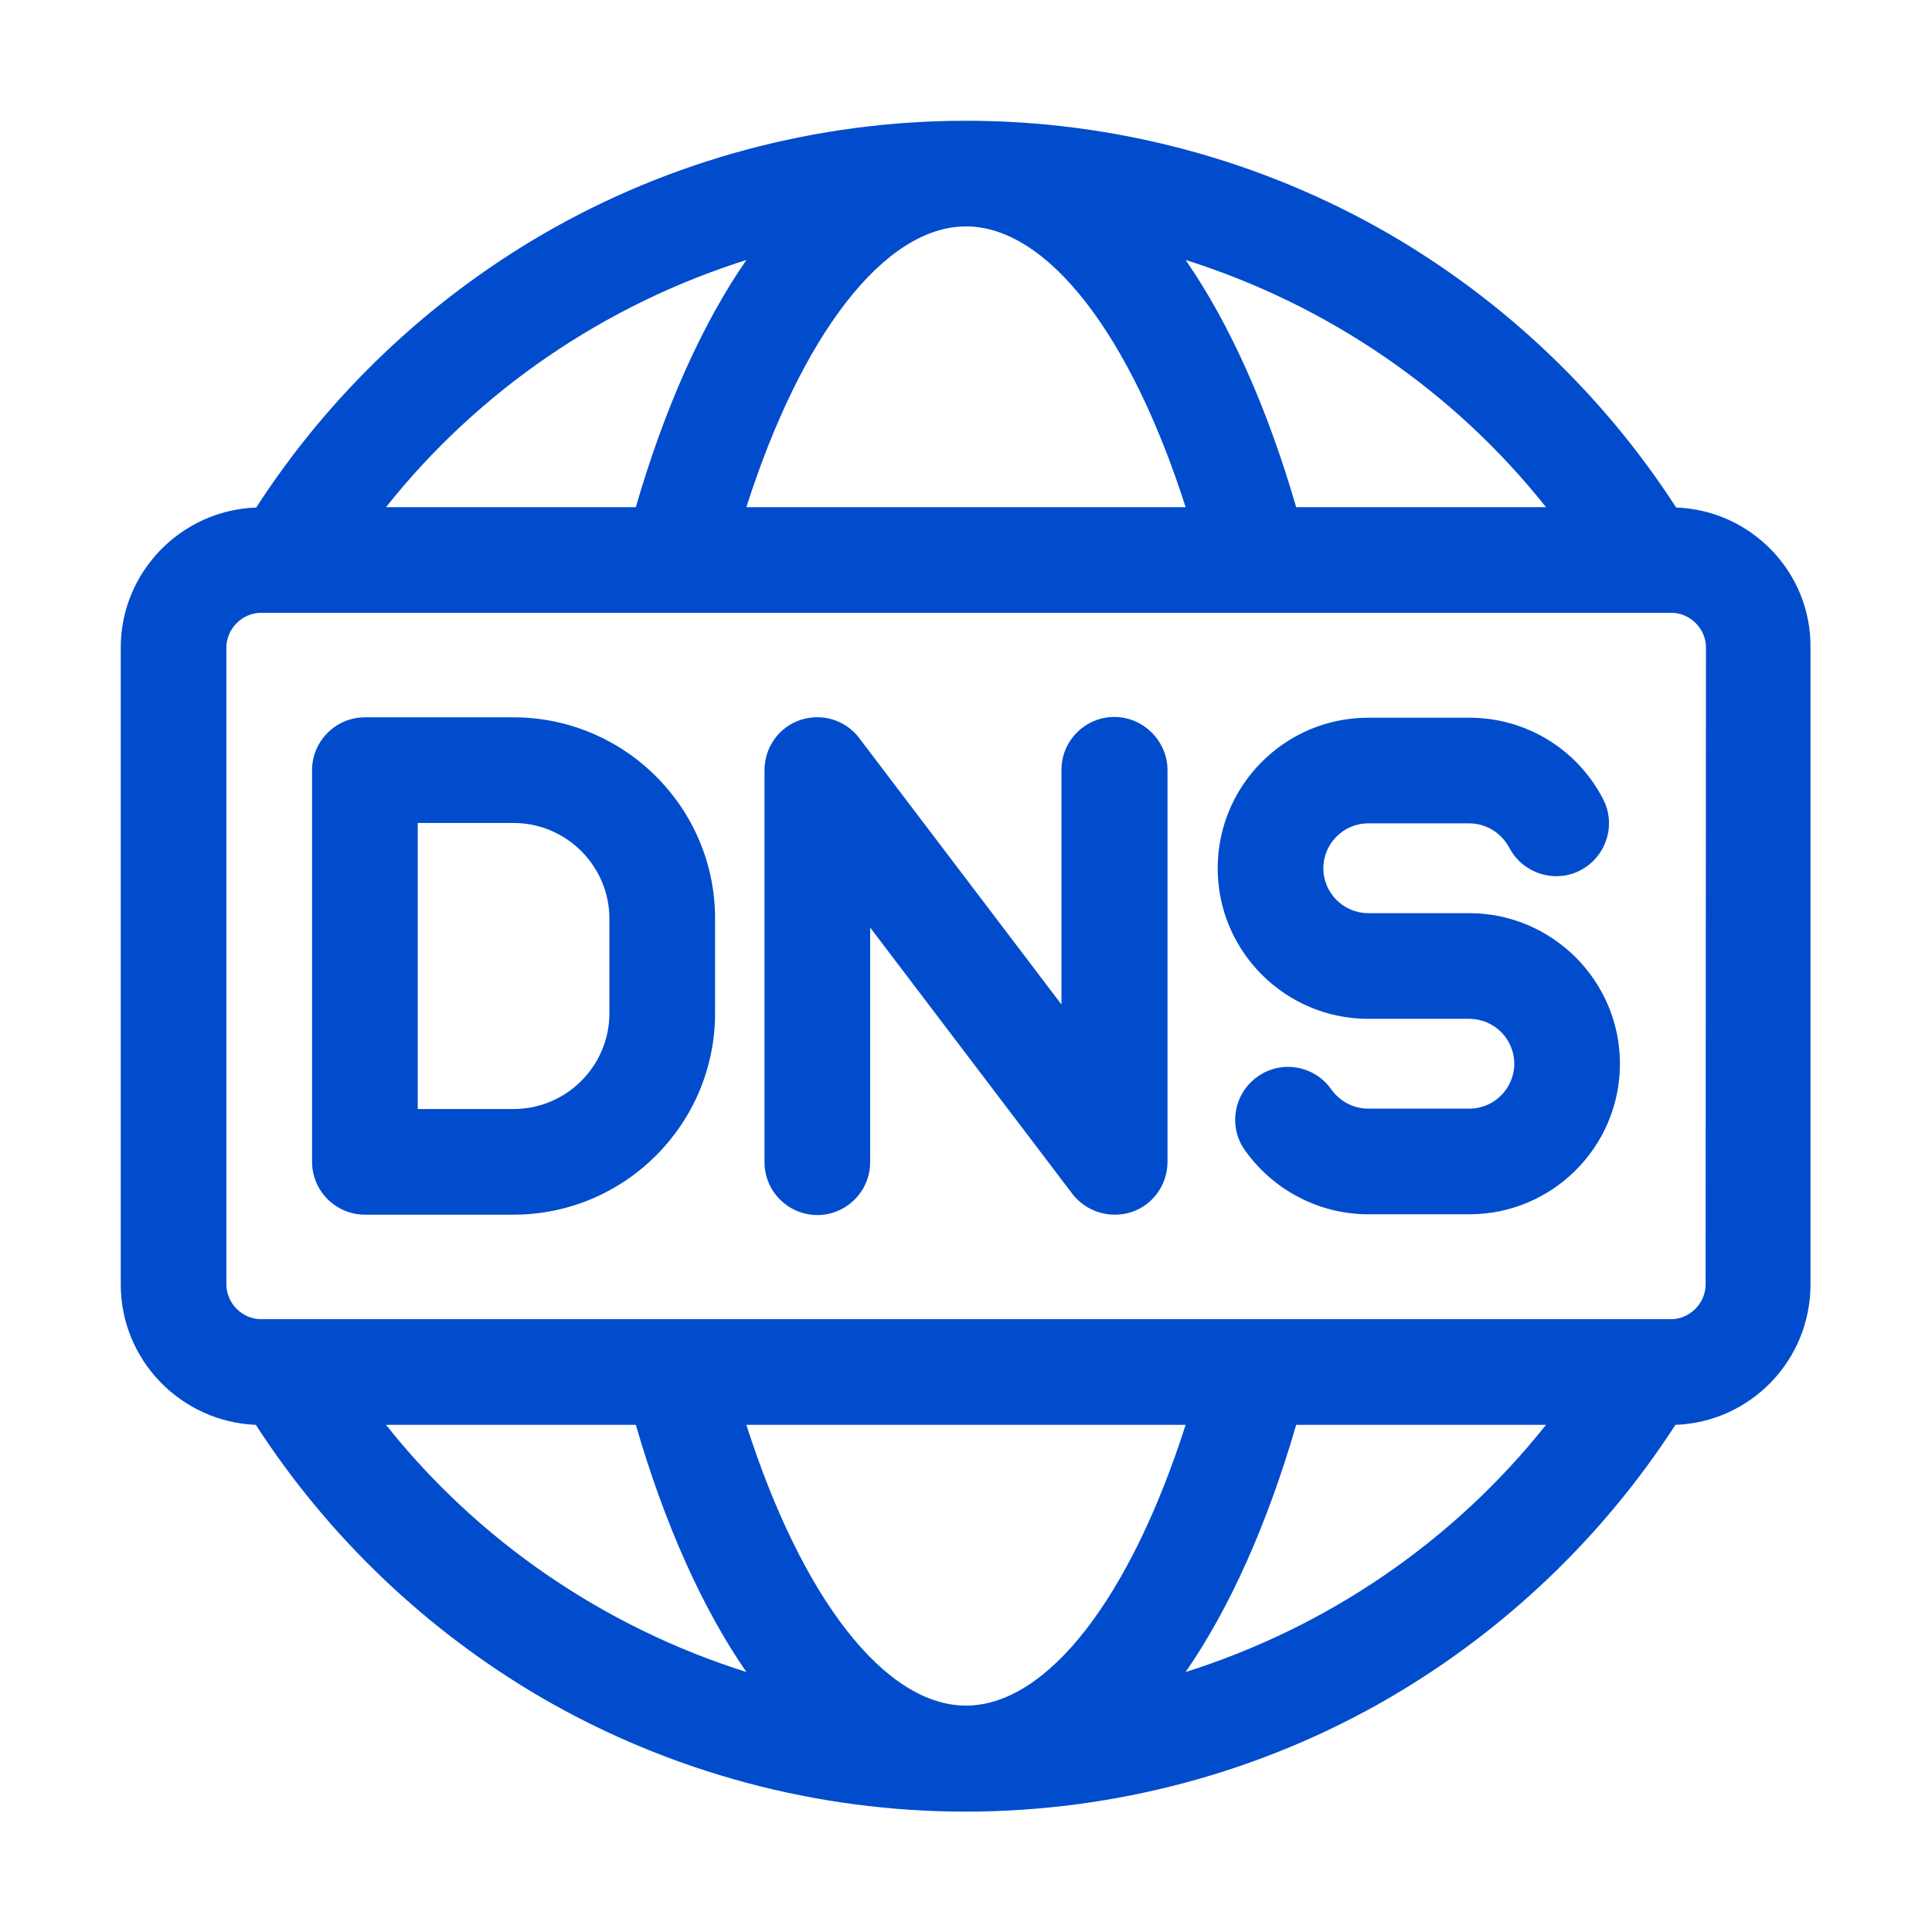
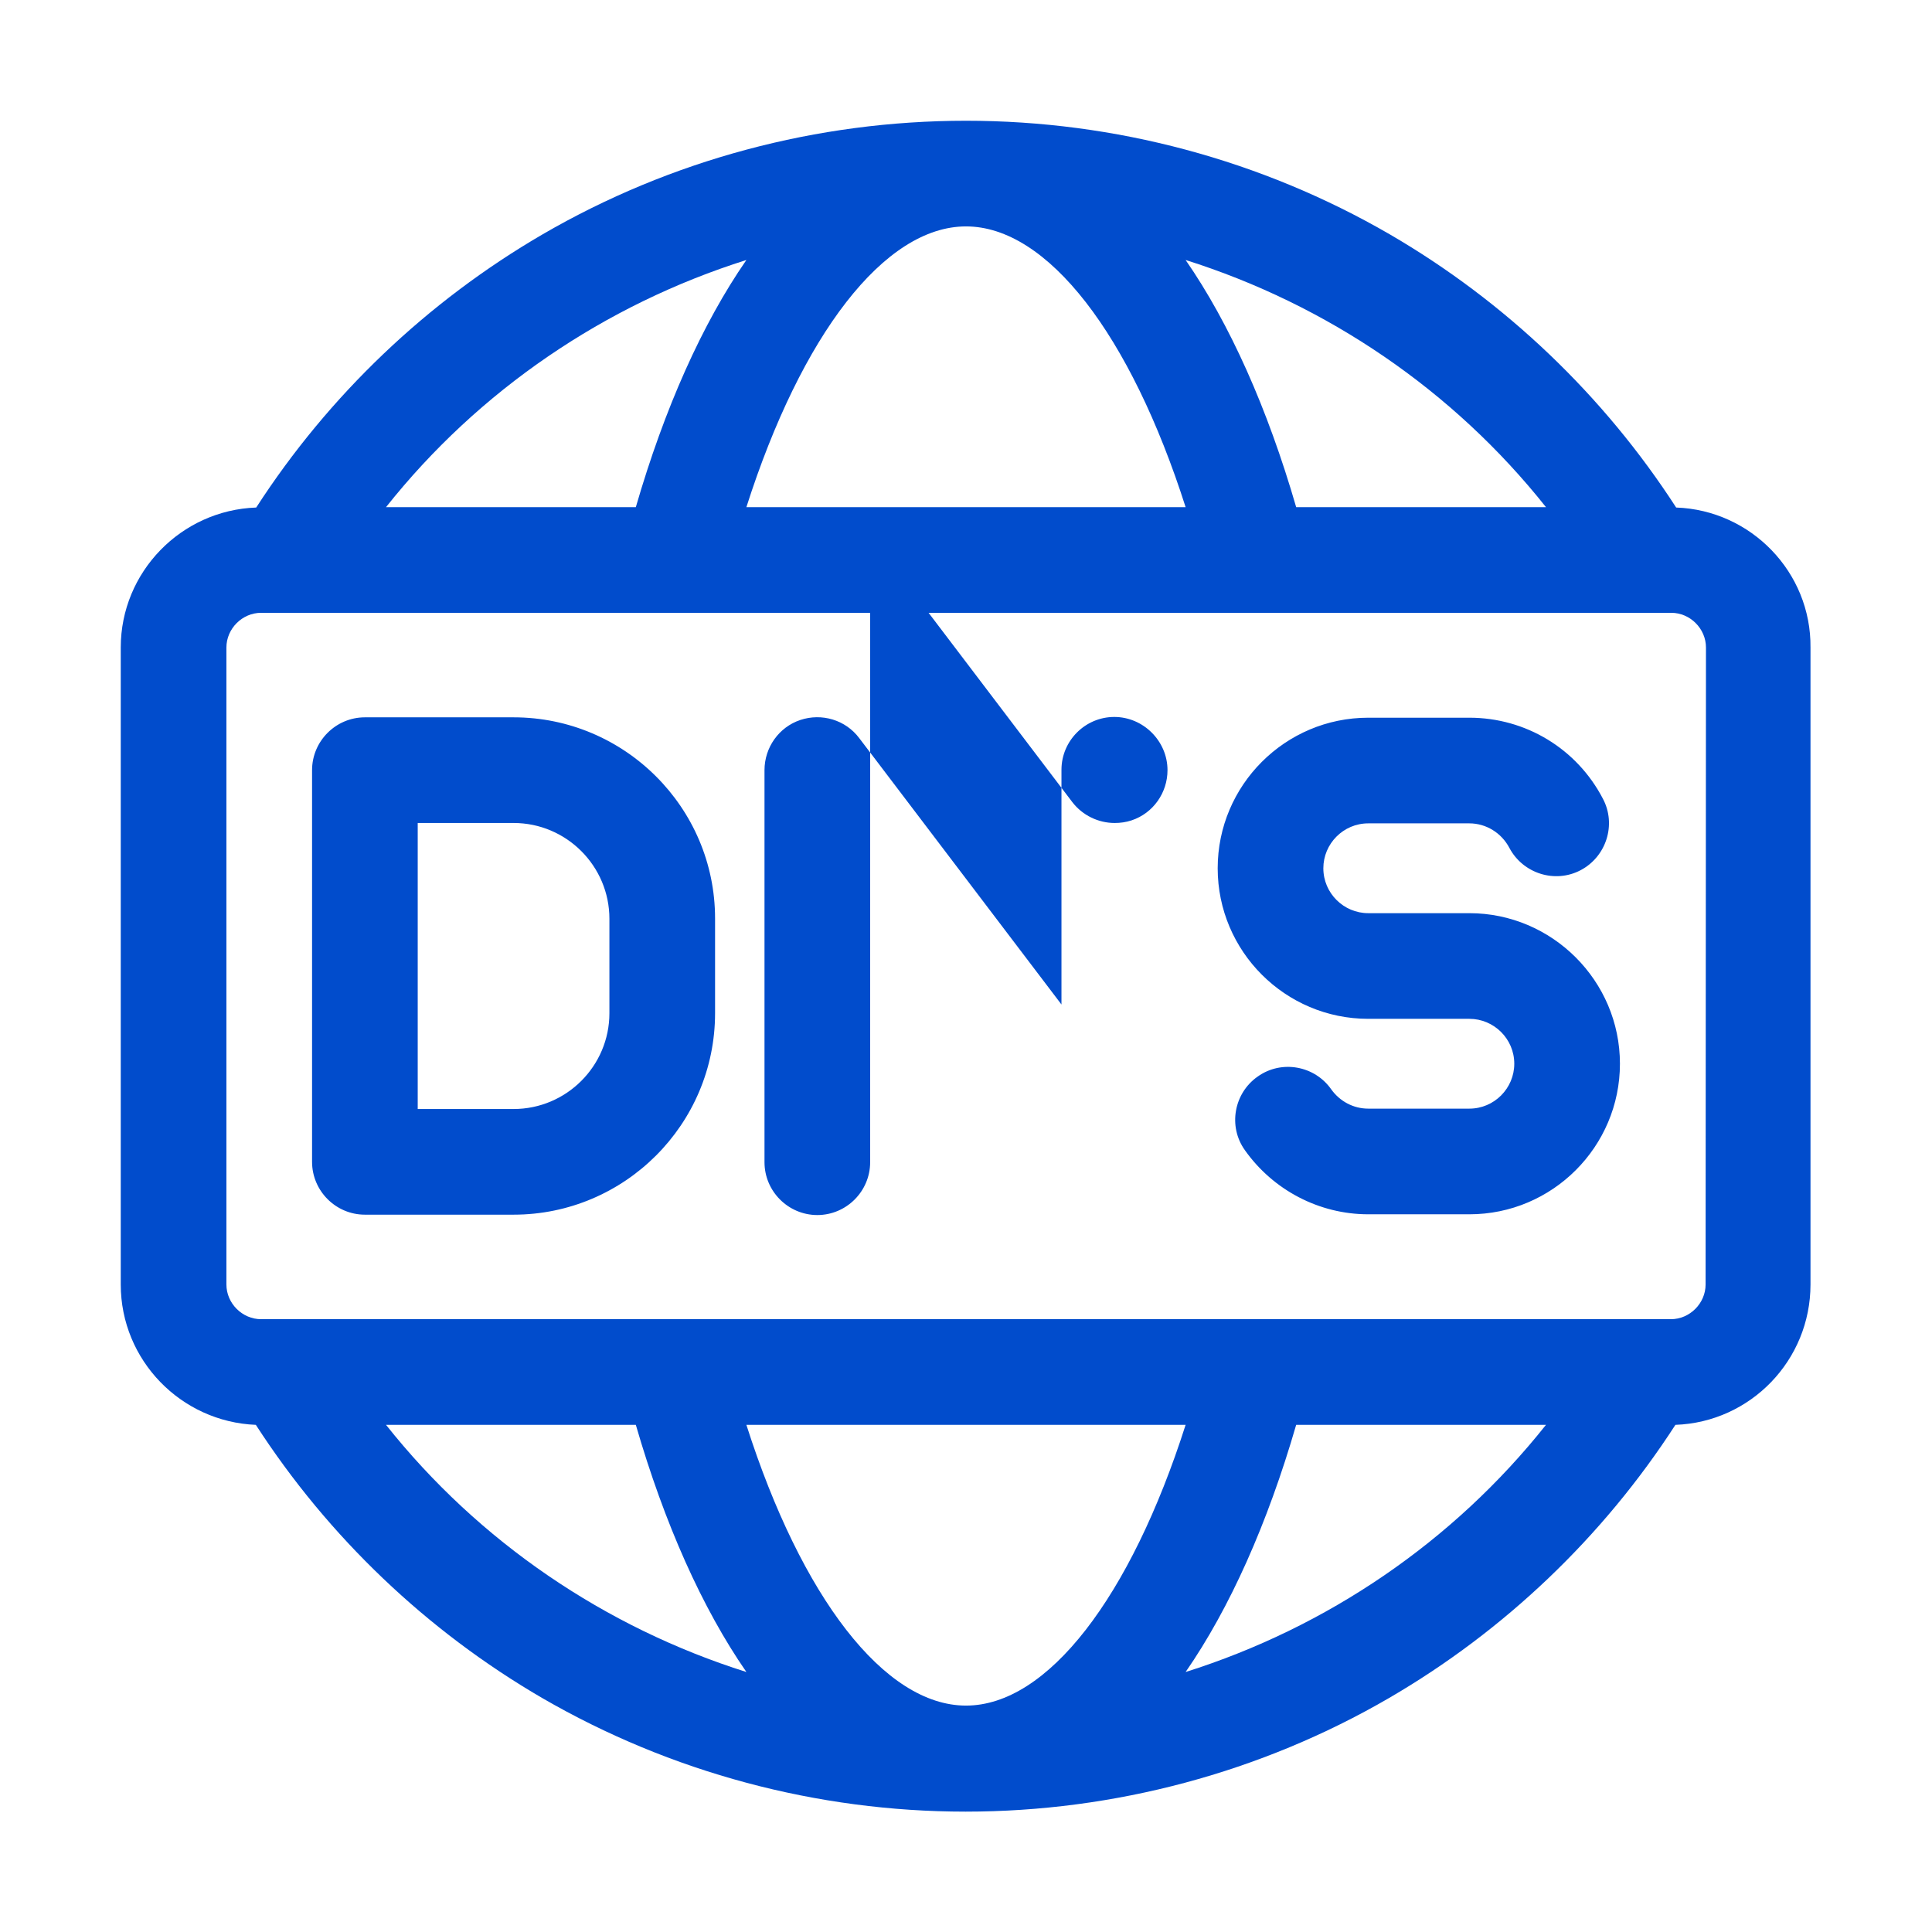
<svg xmlns="http://www.w3.org/2000/svg" version="1.1" id="Layer_1" x="0px" y="0px" viewBox="0 0 512 512" style="enable-background:new 0 0 512 512;" xml:space="preserve">
  <style type="text/css">
	.st0{fill:#014CCC;}
</style>
-   <path class="st0" d="M444.2,134.5c-19.2-29.7-45.3-54.6-75.9-72.4C334.3,42.4,295.5,32,256,32s-78.3,10.4-112.2,30.1  c-30.6,17.8-56.7,42.7-75.9,72.4C48,135.2,32,151.6,32,171.6v168.8c0,20.1,16,36.4,35.8,37.2c19.2,29.7,45.3,54.6,75.9,72.4  c34,19.7,72.8,30.1,112.2,30.1s78.3-10.4,112.2-30.1c30.6-17.8,56.7-42.7,75.9-72.4c19.9-0.7,35.8-17.1,35.8-37.2V171.6  C480,151.6,464,135.2,444.2,134.5L444.2,134.5z M409.7,134.4h-66.2c-7.6-26.2-17.6-48.6-29.3-65.5  C351.6,80.7,385.1,103.4,409.7,134.4z M256,60c21.6,0,43.6,28.7,58.2,74.4H197.8C212.4,88.7,234.4,60,256,60L256,60z M197.8,68.9  c-11.7,16.9-21.7,39.3-29.3,65.5h-66.2C126.9,103.4,160.4,80.7,197.8,68.9z M102.3,377.6h66.2c7.6,26.2,17.6,48.6,29.3,65.5  C160.4,431.3,126.9,408.6,102.3,377.6z M256,452c-21.6,0-43.6-28.7-58.2-74.4h116.4C299.6,423.3,277.6,452,256,452L256,452z   M314.2,443.1c11.7-16.9,21.7-39.3,29.3-65.5h66.2C385.1,408.6,351.6,431.3,314.2,443.1z M452,340.4c0,5-4.2,9.2-9.2,9.2H69.2  c-5,0-9.2-4.2-9.2-9.2V171.6c0-5,4.2-9.2,9.2-9.2h367.1c0,0,0,0,0.1,0c0,0,0,0,0.1,0h6.4c5,0,9.2,4.2,9.2,9.2L452,340.4L452,340.4z   M136.1,190.1H96.7c-7.7,0-14,6.3-14,14v103.8c0,7.7,6.3,14,14,14h39.4c29.4,0,53.4-23.9,53.4-53.4v-25.1  C189.5,214,165.5,190.1,136.1,190.1L136.1,190.1z M161.5,268.5c0,14-11.4,25.4-25.4,25.4h-25.4v-75.8h25.4c14,0,25.4,11.4,25.4,25.4  V268.5L161.5,268.5z M429.3,281.9c0,22-17.9,39.9-39.9,39.9h-26.8c-13,0-25.2-6.4-32.7-17c-4.5-6.3-2.9-15.1,3.4-19.5  c6.3-4.5,15.1-2.9,19.5,3.4c2.3,3.2,5.9,5.1,9.8,5.1h26.8c6.6,0,11.9-5.4,11.9-11.9c0-6.6-5.4-11.9-11.9-11.9h-26.8  c-22,0-39.9-17.9-39.9-39.9s17.9-39.9,39.9-39.9h26.8c14.9,0,28.5,8.2,35.4,21.5c3.6,6.8,0.9,15.3-5.9,18.9  c-6.8,3.6-15.3,0.9-18.9-5.9c-2.1-4-6.2-6.5-10.6-6.5h-26.8c-6.6,0-11.9,5.4-11.9,11.9c0,6.6,5.4,11.9,11.9,11.9h26.8  C411.3,242,429.3,259.9,429.3,281.9L429.3,281.9z M309.4,204.1v103.8c0,6-3.8,11.4-9.5,13.3c-1.5,0.5-3,0.7-4.5,0.7  c-4.3,0-8.5-2-11.2-5.5l-53.6-70.6V308c0,7.7-6.3,14-14,14s-14-6.3-14-14V204.1c0-6,3.8-11.4,9.5-13.3c5.7-1.9,12,0,15.6,4.8  l53.6,70.6V204c0-7.7,6.3-14,14-14S309.4,196.4,309.4,204.1L309.4,204.1z" />
+   <path class="st0" d="M444.2,134.5c-19.2-29.7-45.3-54.6-75.9-72.4C334.3,42.4,295.5,32,256,32s-78.3,10.4-112.2,30.1  c-30.6,17.8-56.7,42.7-75.9,72.4C48,135.2,32,151.6,32,171.6v168.8c0,20.1,16,36.4,35.8,37.2c19.2,29.7,45.3,54.6,75.9,72.4  c34,19.7,72.8,30.1,112.2,30.1s78.3-10.4,112.2-30.1c30.6-17.8,56.7-42.7,75.9-72.4c19.9-0.7,35.8-17.1,35.8-37.2V171.6  C480,151.6,464,135.2,444.2,134.5L444.2,134.5z M409.7,134.4h-66.2c-7.6-26.2-17.6-48.6-29.3-65.5  C351.6,80.7,385.1,103.4,409.7,134.4z M256,60c21.6,0,43.6,28.7,58.2,74.4H197.8C212.4,88.7,234.4,60,256,60L256,60z M197.8,68.9  c-11.7,16.9-21.7,39.3-29.3,65.5h-66.2C126.9,103.4,160.4,80.7,197.8,68.9z M102.3,377.6h66.2c7.6,26.2,17.6,48.6,29.3,65.5  C160.4,431.3,126.9,408.6,102.3,377.6z M256,452c-21.6,0-43.6-28.7-58.2-74.4h116.4C299.6,423.3,277.6,452,256,452L256,452z   M314.2,443.1c11.7-16.9,21.7-39.3,29.3-65.5h66.2C385.1,408.6,351.6,431.3,314.2,443.1z M452,340.4c0,5-4.2,9.2-9.2,9.2H69.2  c-5,0-9.2-4.2-9.2-9.2V171.6c0-5,4.2-9.2,9.2-9.2h367.1c0,0,0,0,0.1,0c0,0,0,0,0.1,0h6.4c5,0,9.2,4.2,9.2,9.2L452,340.4L452,340.4z   M136.1,190.1H96.7c-7.7,0-14,6.3-14,14v103.8c0,7.7,6.3,14,14,14h39.4c29.4,0,53.4-23.9,53.4-53.4v-25.1  C189.5,214,165.5,190.1,136.1,190.1L136.1,190.1z M161.5,268.5c0,14-11.4,25.4-25.4,25.4h-25.4v-75.8h25.4c14,0,25.4,11.4,25.4,25.4  V268.5L161.5,268.5z M429.3,281.9c0,22-17.9,39.9-39.9,39.9h-26.8c-13,0-25.2-6.4-32.7-17c-4.5-6.3-2.9-15.1,3.4-19.5  c6.3-4.5,15.1-2.9,19.5,3.4c2.3,3.2,5.9,5.1,9.8,5.1h26.8c6.6,0,11.9-5.4,11.9-11.9c0-6.6-5.4-11.9-11.9-11.9h-26.8  c-22,0-39.9-17.9-39.9-39.9s17.9-39.9,39.9-39.9h26.8c14.9,0,28.5,8.2,35.4,21.5c3.6,6.8,0.9,15.3-5.9,18.9  c-6.8,3.6-15.3,0.9-18.9-5.9c-2.1-4-6.2-6.5-10.6-6.5h-26.8c-6.6,0-11.9,5.4-11.9,11.9c0,6.6,5.4,11.9,11.9,11.9h26.8  C411.3,242,429.3,259.9,429.3,281.9L429.3,281.9z M309.4,204.1c0,6-3.8,11.4-9.5,13.3c-1.5,0.5-3,0.7-4.5,0.7  c-4.3,0-8.5-2-11.2-5.5l-53.6-70.6V308c0,7.7-6.3,14-14,14s-14-6.3-14-14V204.1c0-6,3.8-11.4,9.5-13.3c5.7-1.9,12,0,15.6,4.8  l53.6,70.6V204c0-7.7,6.3-14,14-14S309.4,196.4,309.4,204.1L309.4,204.1z" />
</svg>